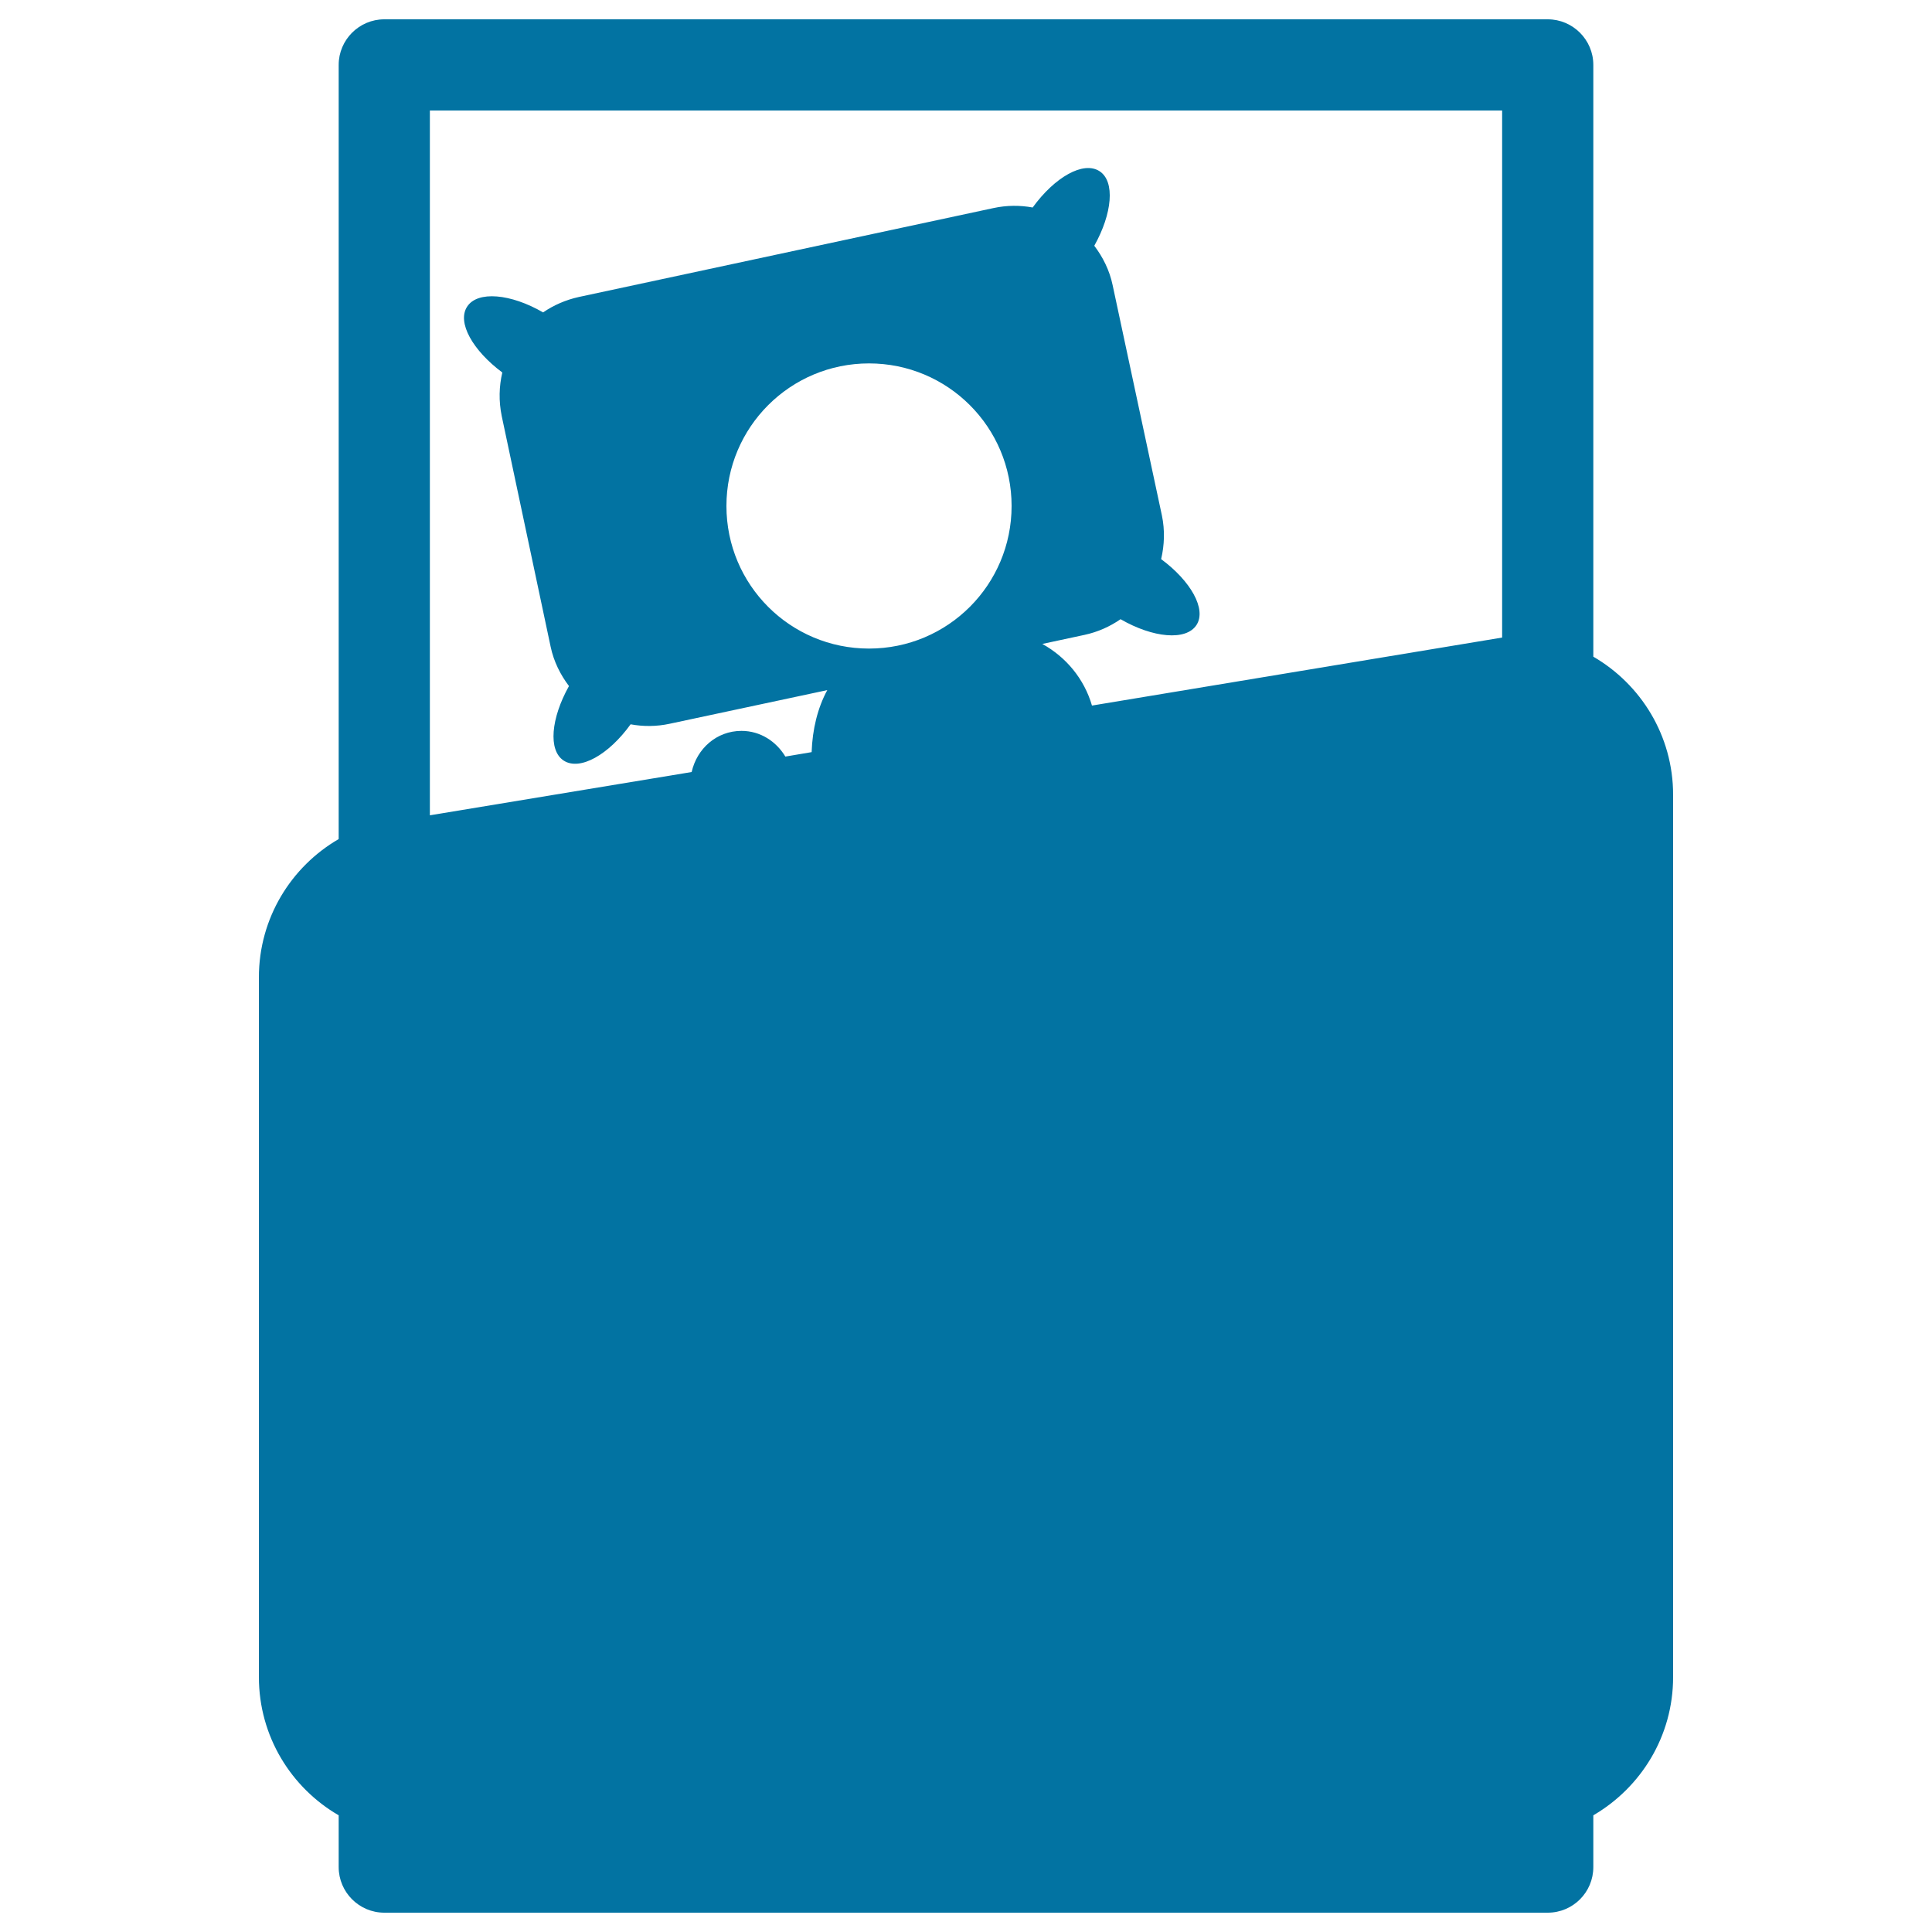
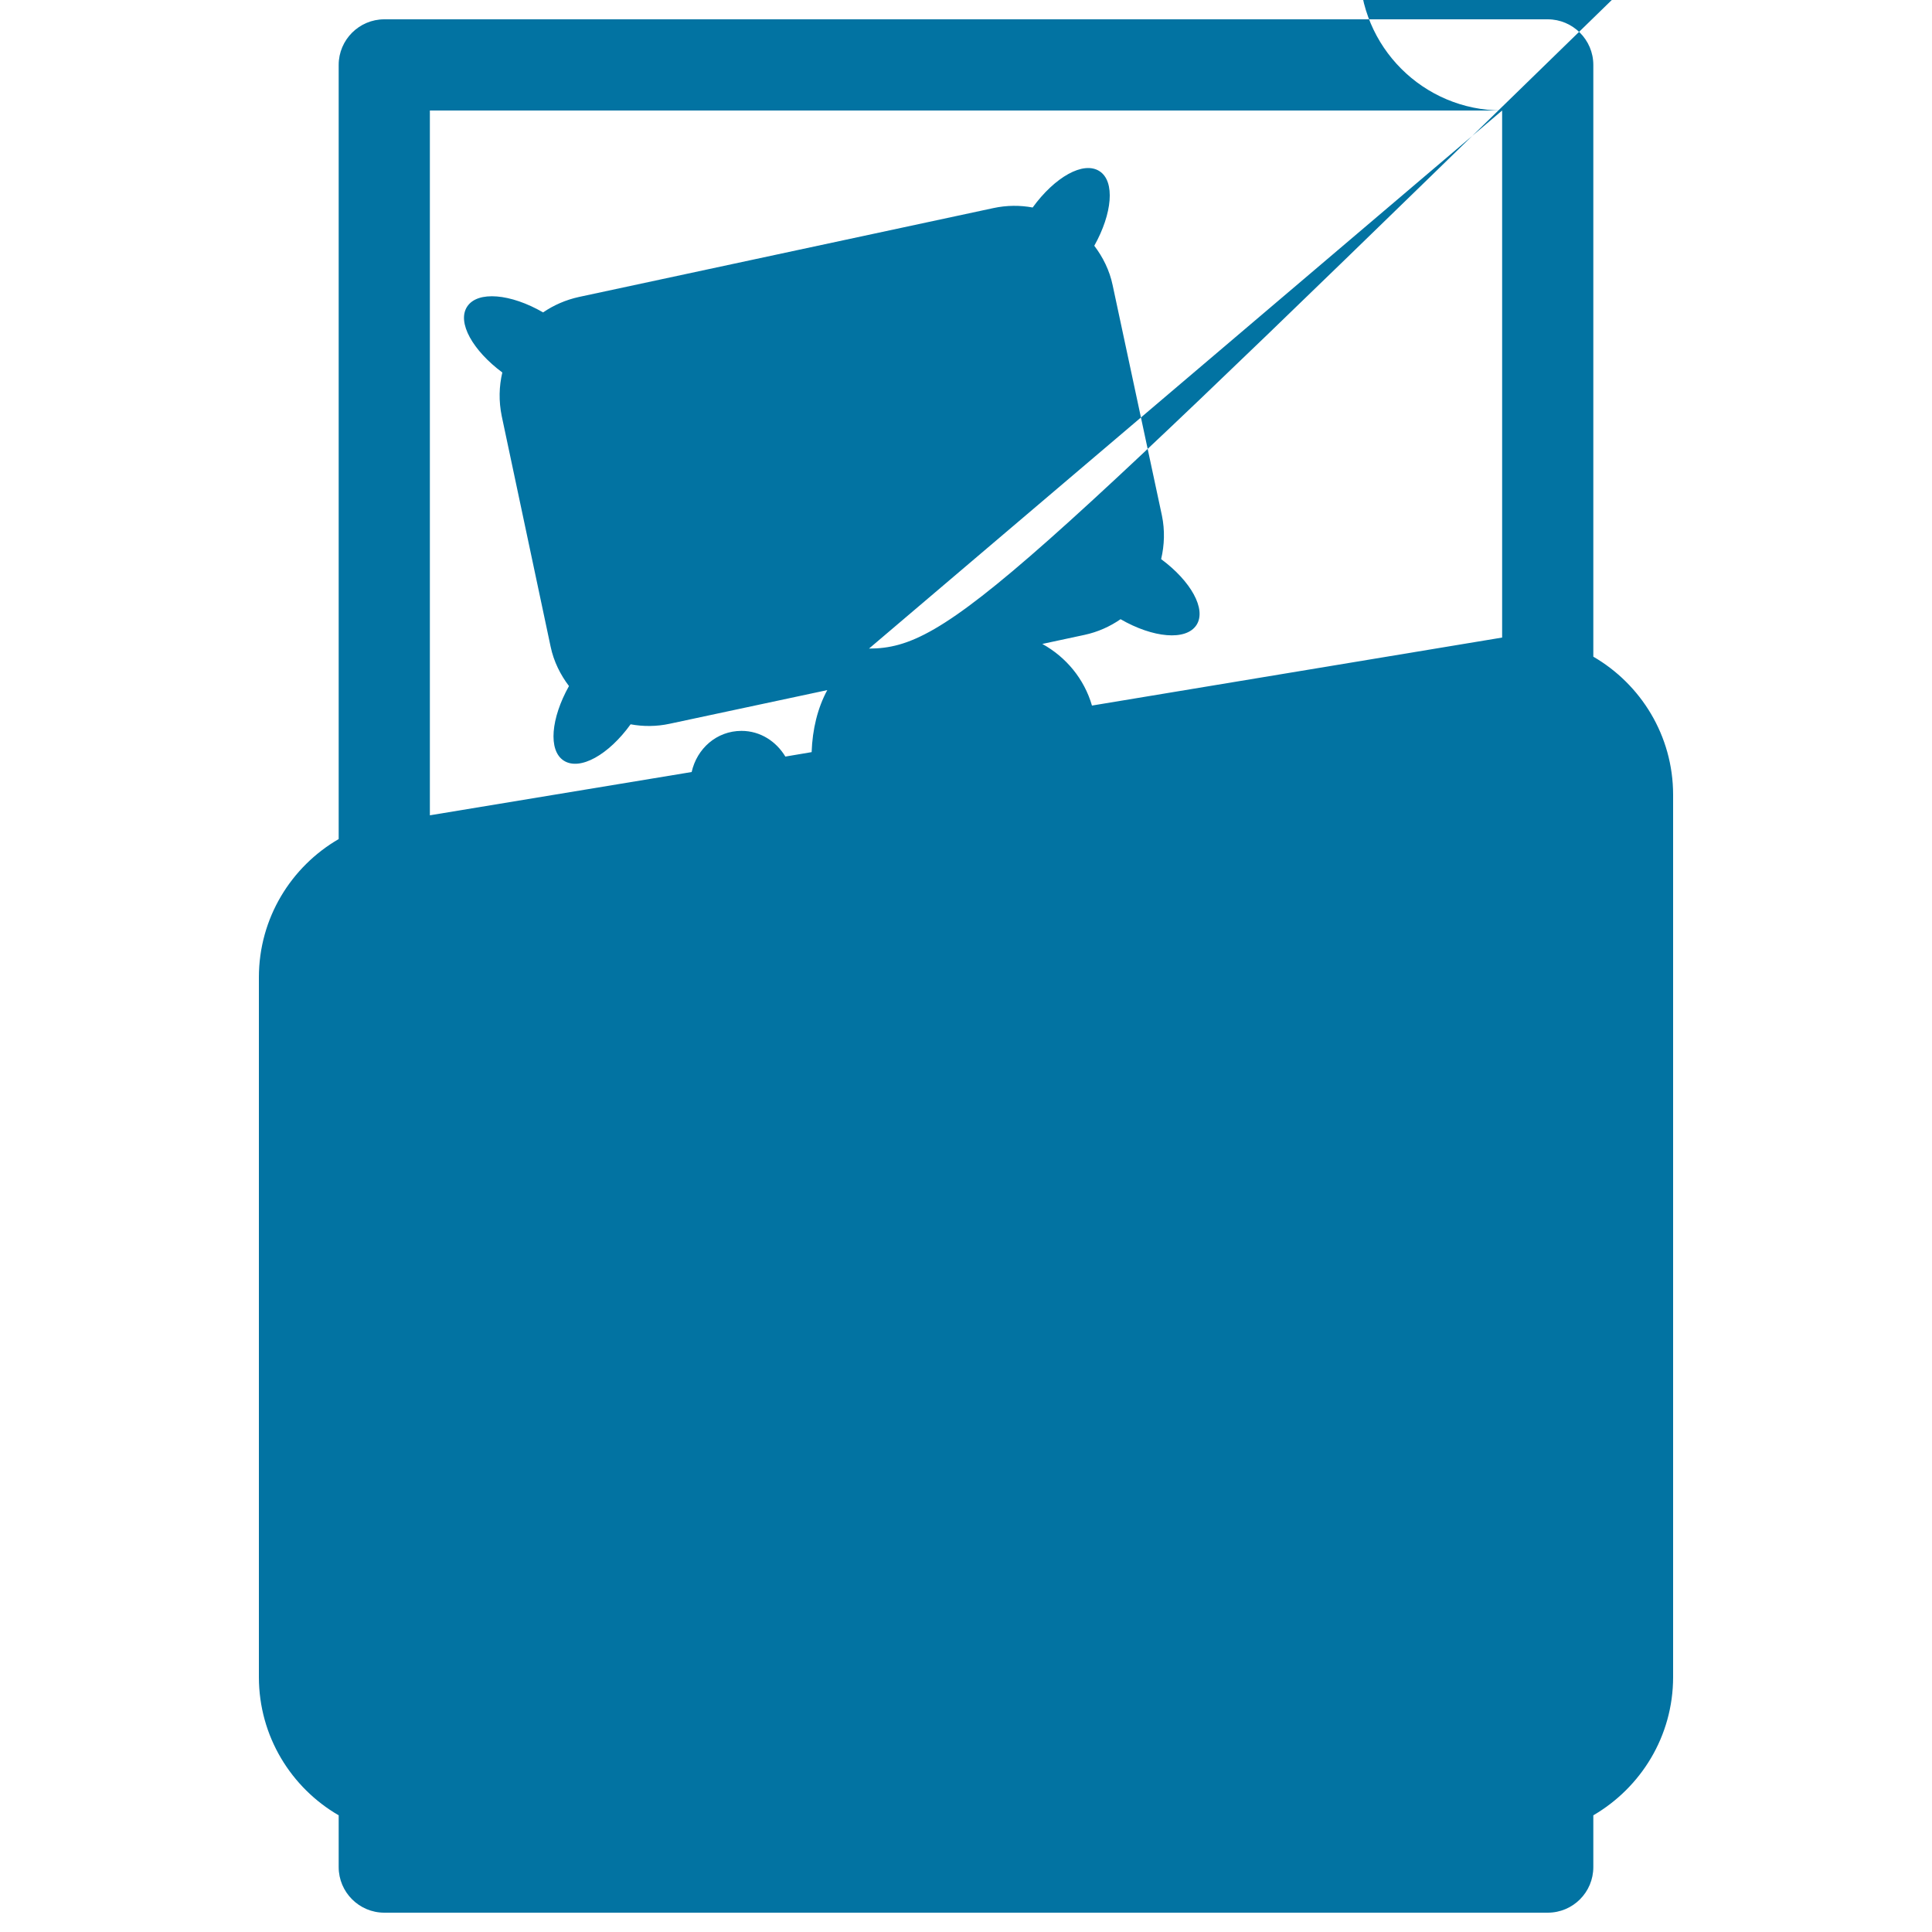
<svg xmlns="http://www.w3.org/2000/svg" viewBox="0 0 1000 1000" style="fill:#0273a2">
  <title>Man Sleeping Inside A Single Bed Under The Cover SVG icon</title>
  <g>
-     <path d="M824.7,339.9V33.6c0-13-10.6-23.6-23.6-23.6H198.9c-13,0-23.6,10.6-23.6,23.6v400.7c-24.5,14.2-41.3,40.8-41.3,71.6V868c0,30.8,16.8,57.4,41.3,71.6v26.8c0,13,10.6,23.6,23.6,23.6h602.2c13.1,0,23.6-10.6,23.6-23.6v-26.8c24.5-14.3,41.3-40.8,41.3-71.6V411.4C866,380.7,849.2,354.1,824.7,339.9z M777.5,57.2V330l-212.3,35.2c-4-13.8-13.4-25.1-25.7-31.9l21.9-4.7c6.9-1.5,13.1-4.3,18.6-8.1c16.8,9.7,33.9,11.3,39.3,3c5.3-8.2-3-22.8-18.3-34.1c1.7-7.2,2-14.9,0.4-22.6l-25.5-119.2c-1.6-7.7-5.1-14.6-9.5-20.4c9.3-16.6,10.9-33.3,2.7-38.6c-8.4-5.4-23.2,3.1-34.6,18.8c-6.5-1.2-13.4-1.2-20.3,0.3l-214.5,46c-6.9,1.5-13.2,4.3-18.6,8c-16.7-9.7-33.9-11.3-39.3-3c-5.4,8.2,3,22.8,18.2,34.1c-1.7,7.2-1.9,14.8-0.3,22.6L285,334.7c1.6,7.7,5.1,14.6,9.5,20.4c-9.3,16.6-10.9,33.3-2.7,38.6c8.4,5.4,23.3-3.1,34.6-18.8c6.5,1.2,13.4,1.2,20.3-0.3l81.5-17.4c-5,9.2-7.7,20.3-8.1,32.1l-13.6,2.3c-4.7-7.8-12.9-13.3-22.7-13.3c-12.9,0-23.1,9.2-25.8,21.3L222.5,422V57.2H777.5L777.5,57.2z M449.8,335.7c-40.8,0-73.8-33-73.8-73.8c0-40.8,33-73.8,73.8-73.8c40.8,0,73.8,33,73.8,73.8C523.6,302.7,490.6,335.7,449.8,335.7z" />
+     <path d="M824.7,339.9V33.6c0-13-10.6-23.6-23.6-23.6H198.9c-13,0-23.6,10.6-23.6,23.6v400.7c-24.5,14.2-41.3,40.8-41.3,71.6V868c0,30.8,16.8,57.4,41.3,71.6v26.8c0,13,10.6,23.6,23.6,23.6h602.2c13.1,0,23.6-10.6,23.6-23.6v-26.8c24.5-14.3,41.3-40.8,41.3-71.6V411.4C866,380.7,849.2,354.1,824.7,339.9z M777.5,57.2V330l-212.3,35.2c-4-13.8-13.4-25.1-25.7-31.9l21.9-4.7c6.9-1.5,13.1-4.3,18.6-8.1c16.8,9.7,33.9,11.3,39.3,3c5.3-8.2-3-22.8-18.3-34.1c1.7-7.2,2-14.9,0.4-22.6l-25.5-119.2c-1.6-7.7-5.1-14.6-9.5-20.4c9.3-16.6,10.9-33.3,2.7-38.6c-8.4-5.4-23.2,3.1-34.6,18.8c-6.5-1.2-13.4-1.2-20.3,0.3l-214.5,46c-6.9,1.5-13.2,4.3-18.6,8c-16.7-9.7-33.9-11.3-39.3-3c-5.4,8.2,3,22.8,18.2,34.1c-1.7,7.2-1.9,14.8-0.3,22.6L285,334.7c1.6,7.7,5.1,14.6,9.5,20.4c-9.3,16.6-10.9,33.3-2.7,38.6c8.4,5.4,23.3-3.1,34.6-18.8c6.5,1.2,13.4,1.2,20.3-0.3l81.5-17.4c-5,9.2-7.7,20.3-8.1,32.1l-13.6,2.3c-4.7-7.8-12.9-13.3-22.7-13.3c-12.9,0-23.1,9.2-25.8,21.3L222.5,422V57.2H777.5L777.5,57.2z c-40.8,0-73.8-33-73.8-73.8c0-40.8,33-73.8,73.8-73.8c40.8,0,73.8,33,73.8,73.8C523.6,302.7,490.6,335.7,449.8,335.7z" />
  </g>
</svg>